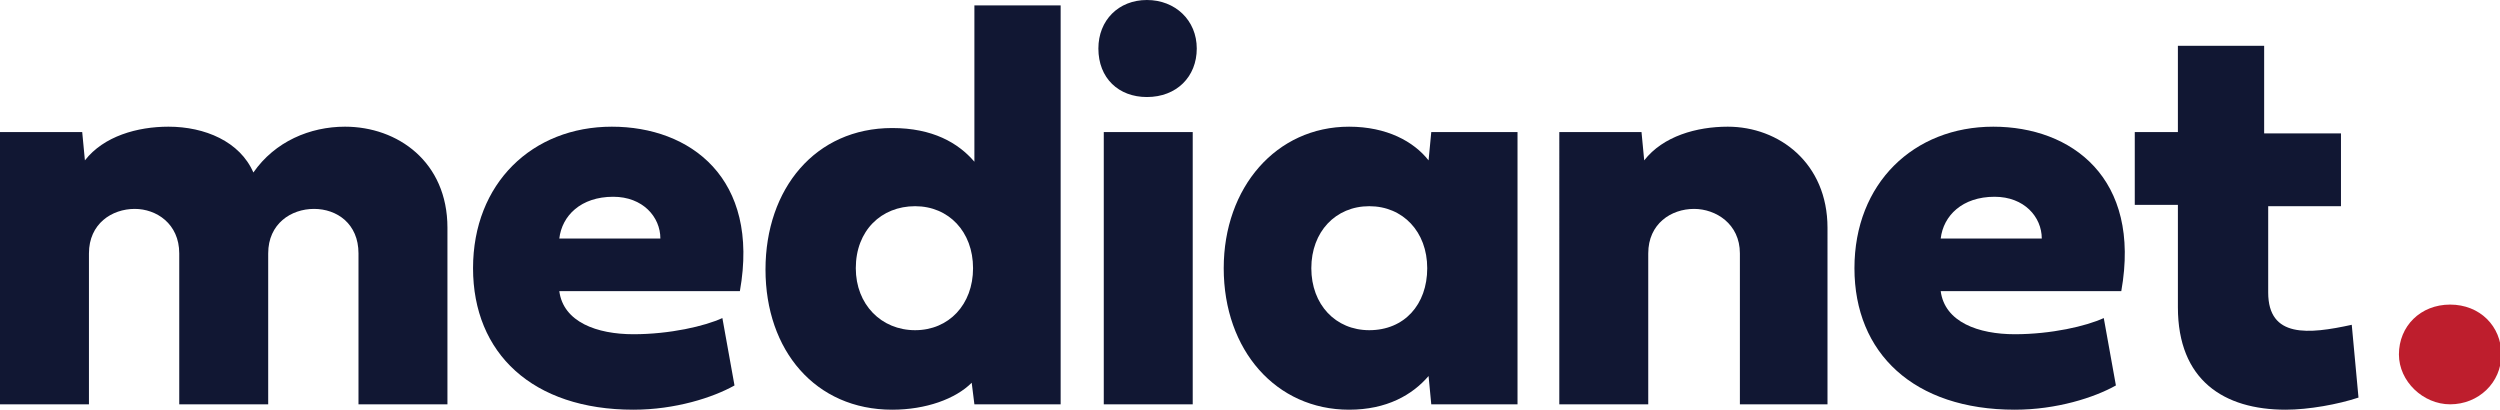
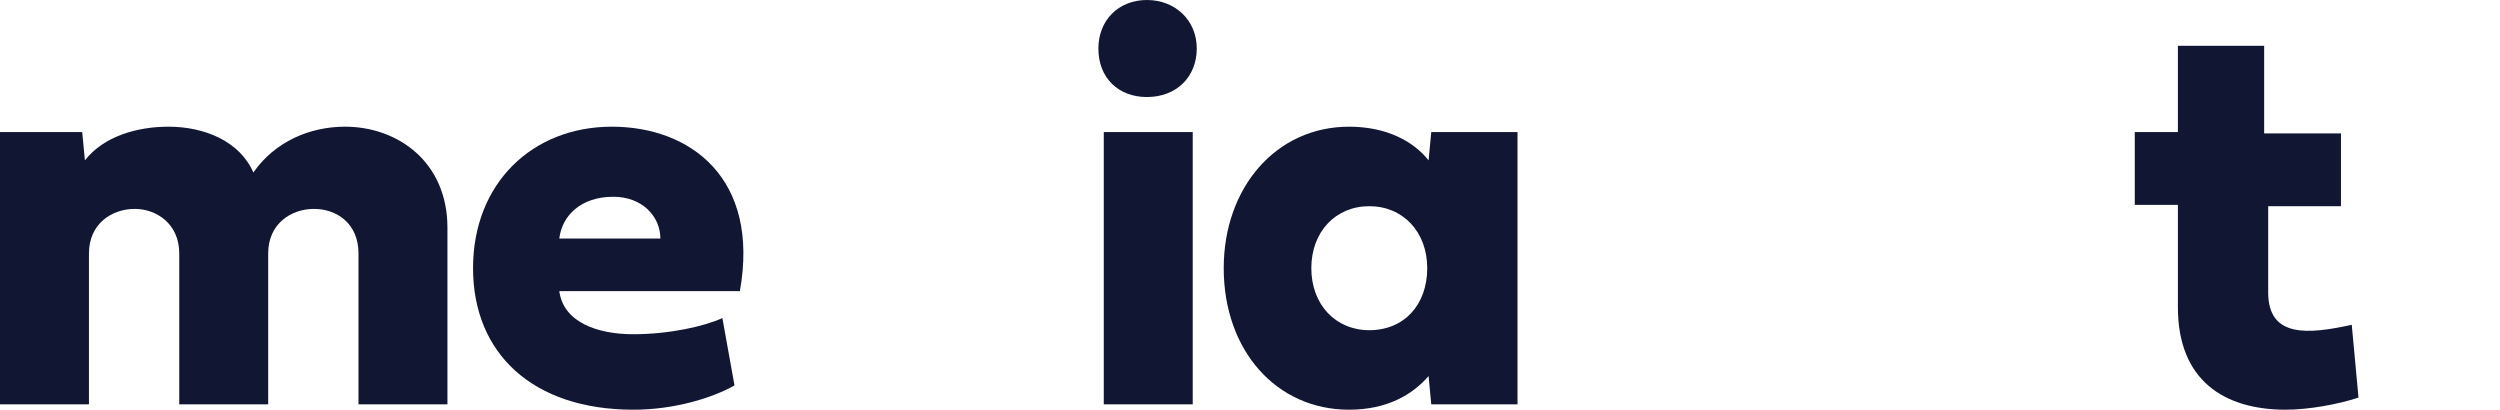
<svg xmlns="http://www.w3.org/2000/svg" version="1.1" id="Layer_1" x="0px" y="0px" viewBox="0 0 185.5 30.4" style="enable-background:new 0 0 185.5 30.4;" xml:space="preserve">
  <style type="text/css">
	.st0{fill:#111733;}
	.st1{fill:#BE1E2D;}
</style>
  <desc>Created with Sketch.</desc>
  <g>
    <path class="st0" d="M26.6,18.8c0-2.2-1.6-3.3-3.3-3.3c-1.7,0-3.4,1.1-3.4,3.3V30h-6.6V18.8c0-2.2-1.7-3.3-3.3-3.3   c-1.7,0-3.4,1.1-3.4,3.3V30H0V9.8h6.1l0.2,2.1c1.4-1.8,3.9-2.5,6.2-2.5c2.7,0,5.3,1.1,6.3,3.4c1.6-2.3,4.2-3.4,6.8-3.4   c3.9,0,7.6,2.6,7.6,7.5V30h-6.6V18.8z" />
    <path class="st0" d="M54.5,28.6c-1.6,0.9-4.4,1.8-7.5,1.8c-7.5,0-11.9-4.2-11.9-10.5c0-6.3,4.4-10.5,10.3-10.5   c5.8,0,11,3.8,9.5,12.2H41.5c0.3,2.3,2.8,3.2,5.5,3.2c2.7,0,5.3-0.6,6.6-1.2L54.5,28.6z M49,17.7c0-1.6-1.3-3.1-3.5-3.1   c-2.4,0-3.8,1.4-4,3.1H49z" />
-     <path class="st0" d="M72.3,30l-0.2-1.6c-1.2,1.2-3.4,2-5.9,2c-5.7,0-9.4-4.4-9.4-10.4c0-6,3.7-10.5,9.4-10.5c3,0,4.9,1.1,6.1,2.5   V0.4h6.4V30H72.3z M63.5,19.9c0,2.7,1.9,4.6,4.4,4.6c2.5,0,4.3-1.9,4.3-4.6c0-2.7-1.8-4.6-4.3-4.6C65.4,15.3,63.5,17.1,63.5,19.9z" />
    <path class="st0" d="M81.5,3.6C81.5,1.5,83,0,85.1,0c2.1,0,3.7,1.5,3.7,3.6c0,2.1-1.5,3.6-3.7,3.6C83,7.2,81.5,5.8,81.5,3.6z    M88.5,30h-6.6V9.8h6.6V30z" />
    <path class="st0" d="M106.2,30l-0.2-2.1c-1.2,1.4-3.1,2.5-5.9,2.5c-5.4,0-9.3-4.4-9.3-10.5c0-6,3.9-10.5,9.3-10.5   c2.8,0,4.8,1.1,5.9,2.5l0.2-2.1h6.4V30H106.2z M97.3,19.9c0,2.7,1.8,4.6,4.3,4.6c2.6,0,4.3-1.9,4.3-4.6c0-2.7-1.8-4.6-4.3-4.6   C99.1,15.3,97.3,17.2,97.3,19.9z" />
-     <path class="st0" d="M129.1,30V18.8c0-2.2-1.8-3.3-3.4-3.3c-1.7,0-3.4,1.1-3.4,3.3V30h-6.6V9.8h6.1l0.2,2.1   c1.4-1.8,3.9-2.5,6.2-2.5c3.8,0,7.4,2.7,7.4,7.5V30H129.1z" />
-     <path class="st0" d="M157,28.6c-1.6,0.9-4.4,1.8-7.5,1.8c-7.5,0-11.9-4.2-11.9-10.5c0-6.3,4.4-10.5,10.3-10.5   c5.8,0,11,3.8,9.5,12.2H144c0.3,2.3,2.8,3.2,5.5,3.2c2.7,0,5.3-0.6,6.6-1.2L157,28.6z M151.5,17.7c0-1.6-1.3-3.1-3.5-3.1   c-2.4,0-3.8,1.4-4,3.1H151.5z" />
    <path class="st0" d="M168.3,15.2v6.5c0,3.4,3,3.1,6.2,2.4l0.5,5.4c-1.5,0.5-3.7,0.9-5.4,0.9c-4.6,0-8-2.2-8-7.6v-7.6h-3.2V9.8h3.2   V3.4h6.4v6.5h5.7v5.4H168.3z" />
  </g>
-   <path class="st1" d="M181.8,30c2.1,0,3.8-1.6,3.8-3.7s-1.6-3.7-3.8-3.7s-3.8,1.6-3.8,3.7C178,28.3,179.8,30,181.8,30L181.8,30z" />
</svg>